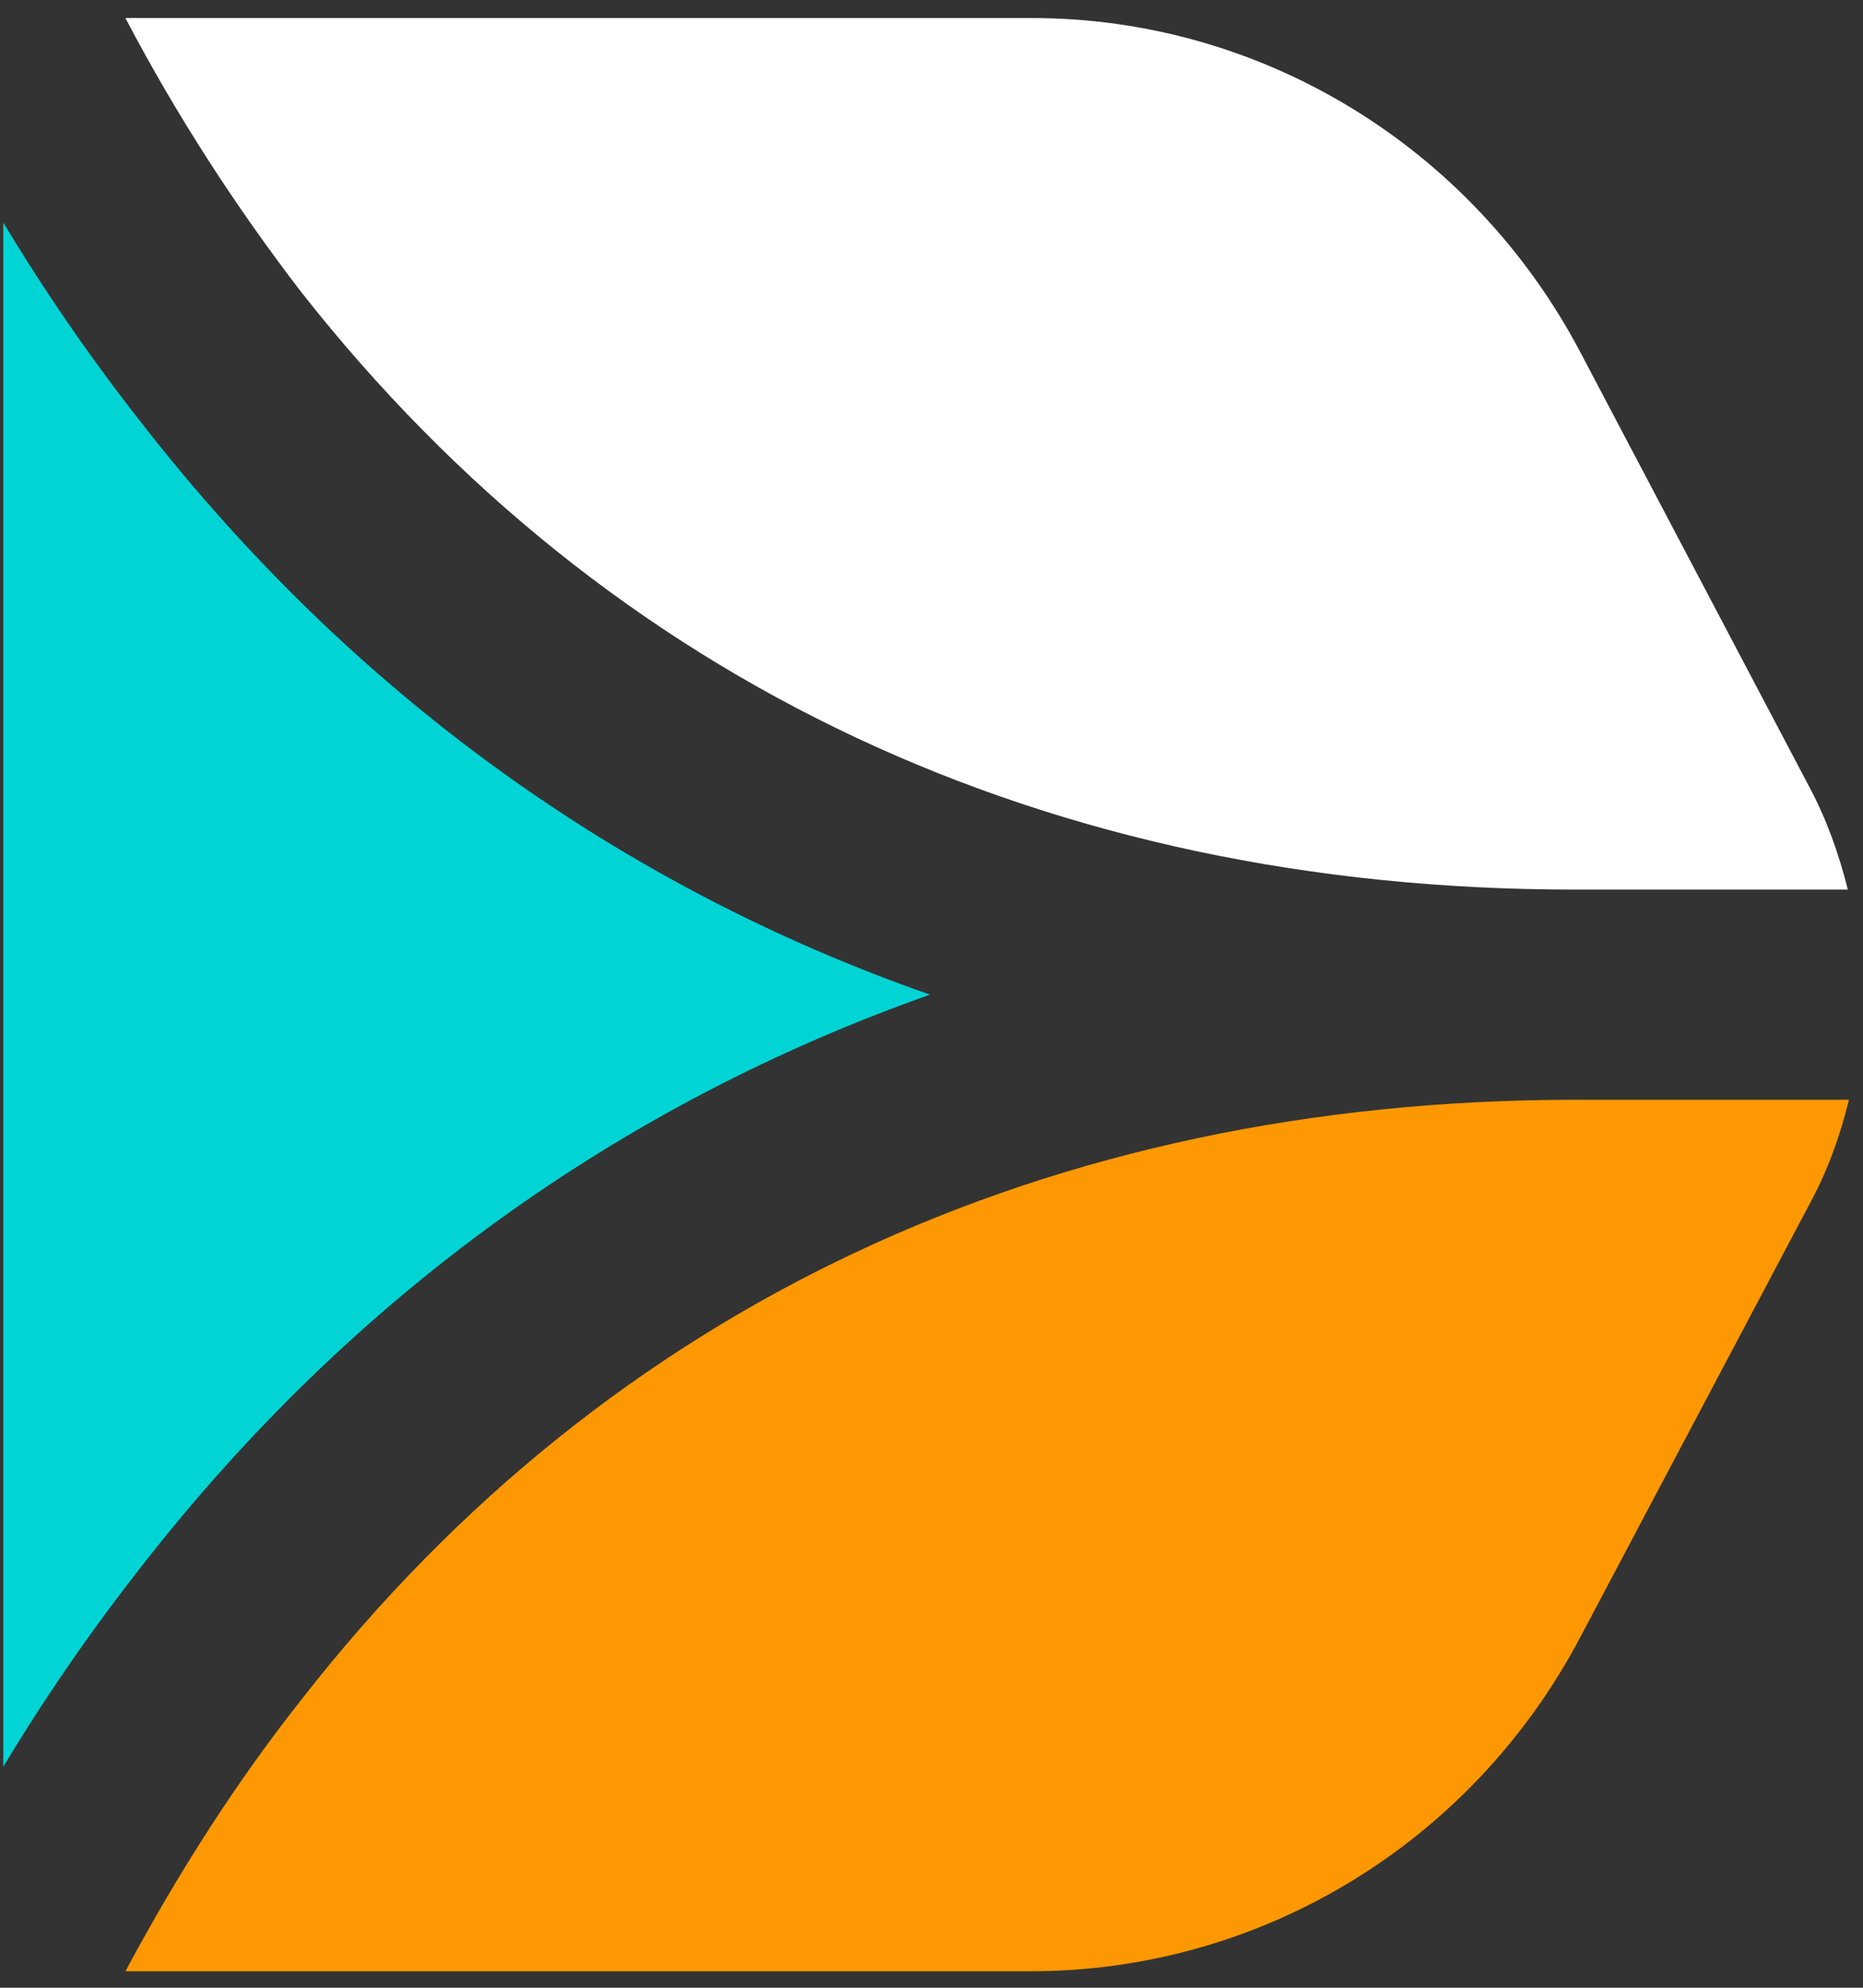
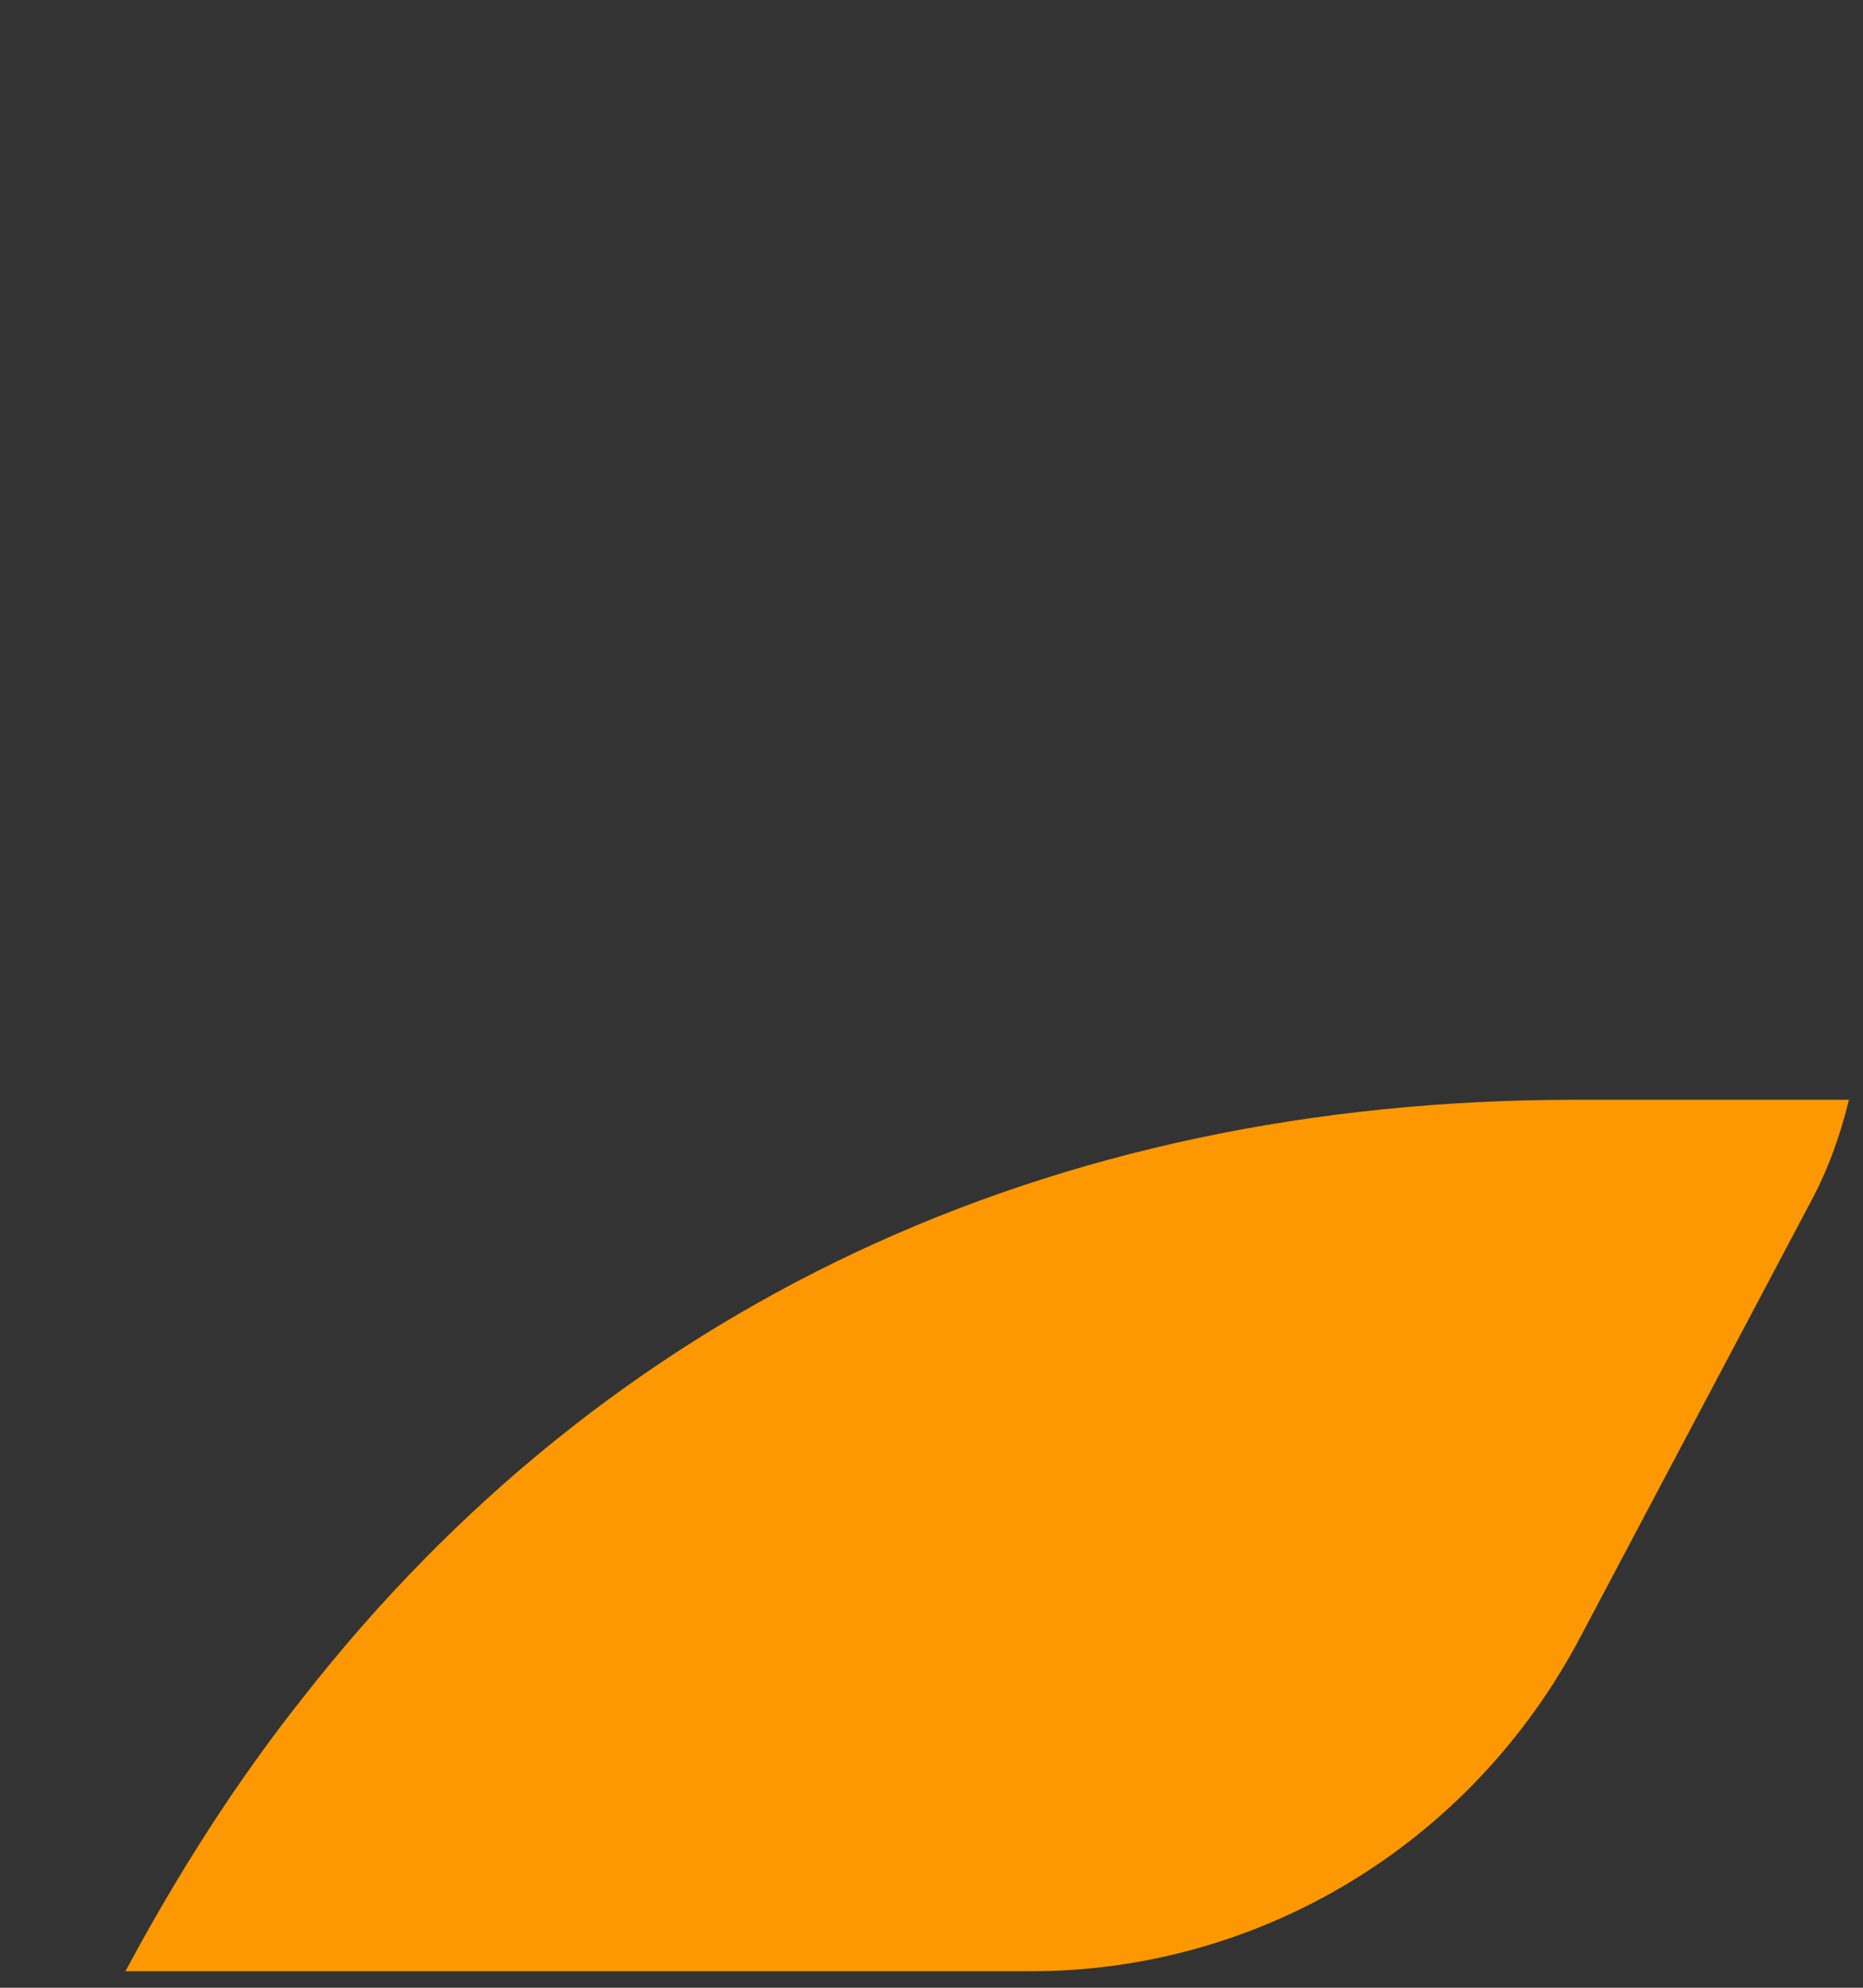
<svg xmlns="http://www.w3.org/2000/svg" width="60" height="64" viewBox="0 0 60 64" fill="none">
  <rect x="0" y="0" width="60" height="64" fill="#333333" stroke="none" />
-   <path d="M4.544 13.6C2.956 11.578 1.476 9.445 0.105 7.165V56.886C1.476 54.606 2.956 52.473 4.544 50.45C11.33 41.734 19.956 35.556 29.953 32.025C19.956 28.532 11.33 22.317 4.544 13.6Z" fill="#01D4D5" />
-   <path d="M50.886 11.32C47.385 4.7 40.6 0.581 33.237 0.581H4.039C5.699 3.744 7.612 6.686 9.705 9.408C19.594 21.985 33.742 28.642 50.706 28.642H59.512C59.224 27.502 58.827 26.362 58.249 25.295L50.886 11.32Z" fill="white" />
  <path d="M4.039 63.469H33.201C40.6 63.469 47.385 59.35 50.886 52.73L58.285 38.755C58.863 37.689 59.26 36.586 59.548 35.409H50.742C33.779 35.409 19.594 42.065 9.741 54.68C7.612 57.364 5.735 60.306 4.039 63.469Z" fill="#FD9802" />
</svg>